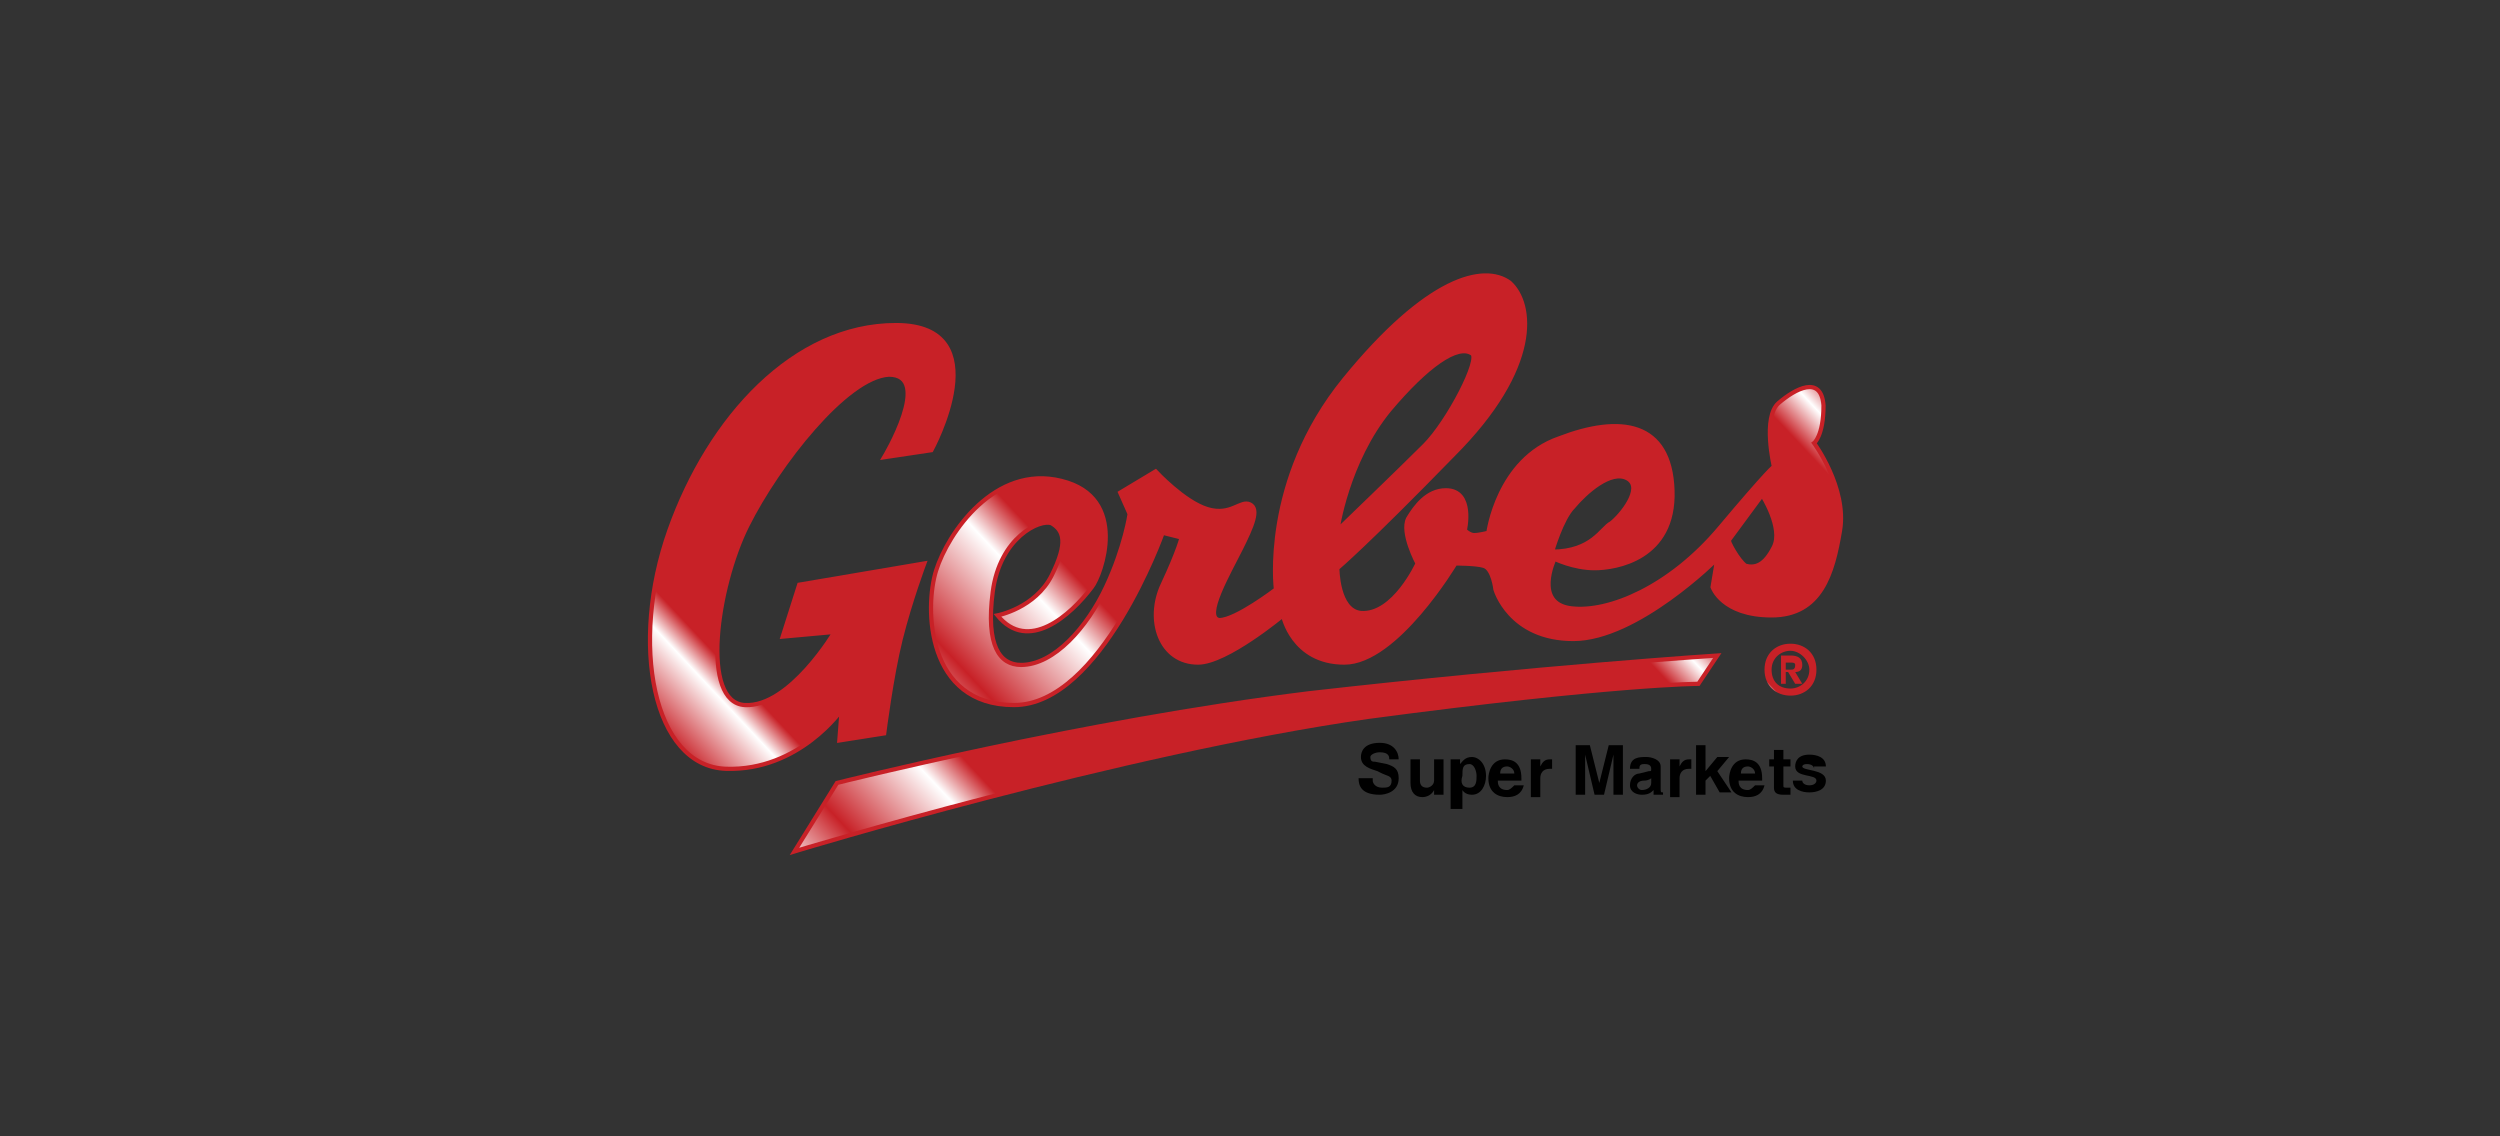
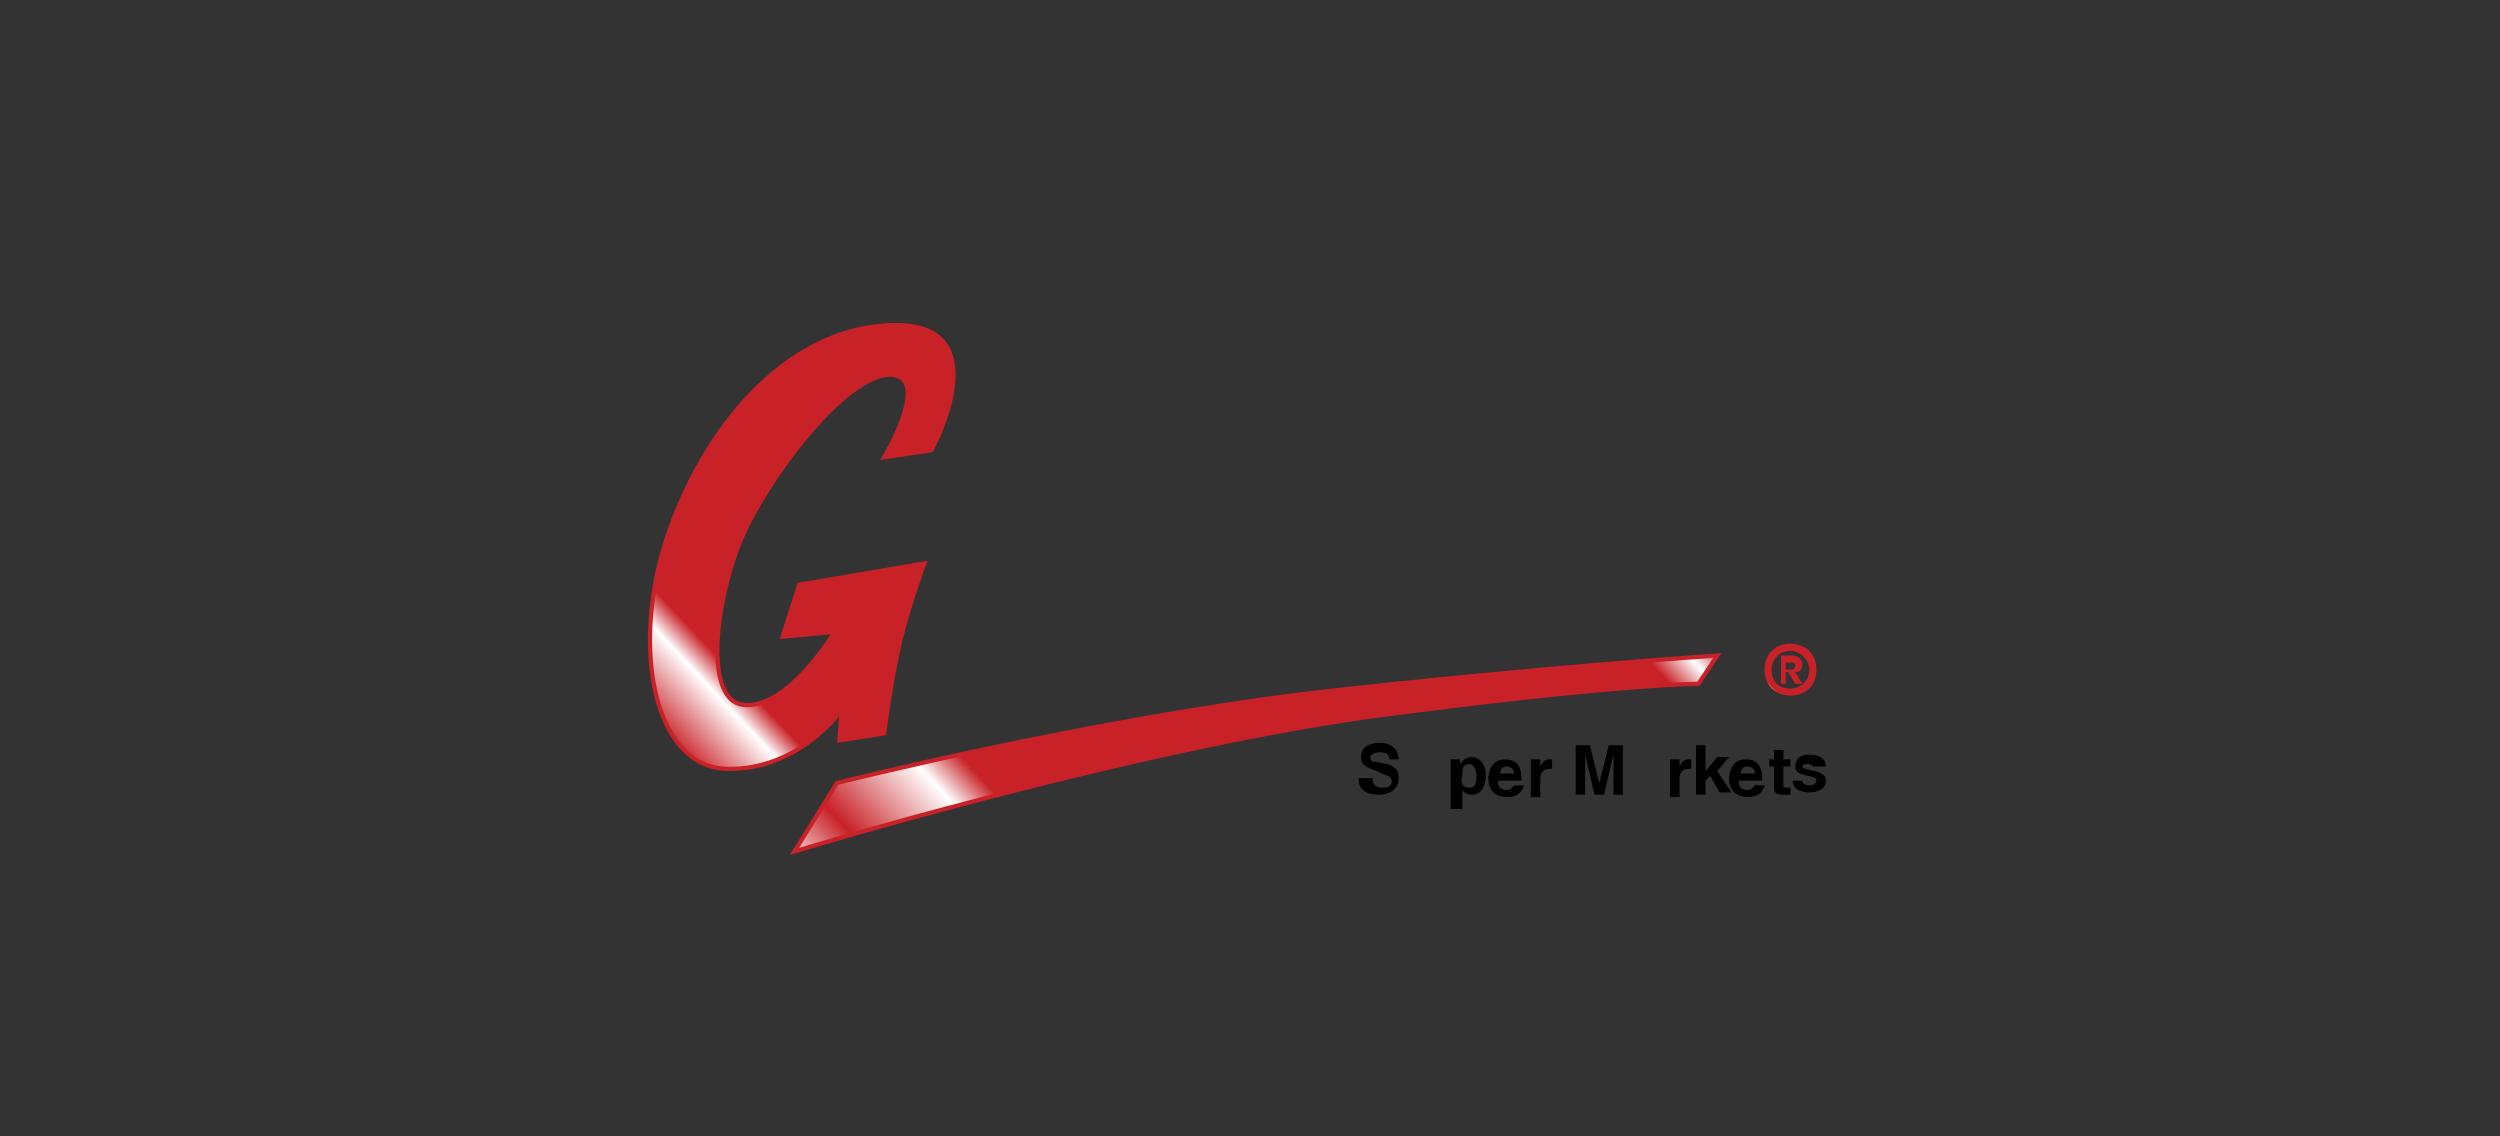
<svg xmlns="http://www.w3.org/2000/svg" width="220" height="100" viewBox="0 0 220 100" fill="none">
  <rect x="0" y="0" width="220" height="100" fill="#333333" stroke="none" />
  <path d="M120.8 68.692C120.8 68.9 121.008 69.315 121.631 69.315C122.046 69.315 122.461 69.315 122.461 68.692C122.461 68.277 122.046 68.277 121.631 68.069L121.215 67.862C120.592 67.654 119.761 67.446 119.761 66.615C119.761 66.2 119.969 65.369 121.423 65.369C122.669 65.369 123.084 66.2 123.084 66.823H122.254C122.254 66.615 122.254 66.2 121.423 66.2C121.008 66.2 120.592 66.408 120.592 66.615C120.592 67.031 120.8 67.031 121.008 67.031L122.046 67.238C122.669 67.446 123.084 67.654 123.084 68.484C123.084 69.731 121.838 69.938 121.423 69.938C119.761 69.938 119.554 69.108 119.554 68.484H120.8V68.692Z" fill="black" />
-   <path d="M127.031 69.939H126.2V69.523C125.992 69.939 125.577 70.146 125.162 70.146C124.538 70.146 124.123 69.731 124.123 68.9V66.823H124.954V68.692C124.954 69.108 125.162 69.316 125.577 69.316C125.785 69.316 126.2 69.108 126.2 68.692V66.823H127.031V69.939Z" fill="black" />
  <path d="M128.484 67.238C128.692 67.031 128.899 66.615 129.523 66.615C130.146 66.615 130.769 67.238 130.769 68.277C130.769 69.108 130.353 69.938 129.523 69.938C128.899 69.938 128.692 69.523 128.692 69.523V71.184H127.653V66.823H128.484V67.238ZM129.315 69.315C129.938 69.315 129.938 68.692 129.938 68.277C129.938 67.861 129.73 67.238 129.315 67.238C128.692 67.238 128.692 67.654 128.692 68.277C128.484 68.9 128.692 69.315 129.315 69.315Z" fill="black" />
  <path d="M134.092 69.108C133.884 69.939 133.261 70.146 132.638 70.146C131.807 70.146 130.977 69.731 130.977 68.485C130.977 68.069 131.184 66.823 132.43 66.823C133.053 66.823 133.884 67.031 133.884 68.485V68.692H131.807C131.807 68.9 131.807 69.523 132.638 69.523C132.846 69.523 133.053 69.316 133.261 69.108H134.092ZM133.261 68.069C133.261 67.654 132.846 67.446 132.638 67.446C132.223 67.446 132.015 67.654 132.015 68.069H133.261Z" fill="black" />
  <path d="M134.715 66.823H135.546V67.446C135.753 67.031 135.961 66.823 136.376 66.823H136.584V67.654H136.376C135.753 67.654 135.546 68.069 135.546 68.485V70.146H134.715V66.823Z" fill="black" />
  <path d="M142.815 69.938H141.984V66.407L141.153 69.938H140.323L139.492 66.407V69.938H138.661V65.577H139.907L140.738 68.9L141.569 65.577H142.815V69.938Z" fill="black" />
-   <path d="M146.138 69.315C146.138 69.731 146.138 69.731 146.346 69.731V69.938H145.515C145.515 69.731 145.515 69.731 145.515 69.523C145.308 69.731 145.1 69.938 144.477 69.938C144.062 69.938 143.438 69.731 143.438 69.108C143.438 68.484 143.854 68.069 144.269 68.069L145.1 67.861C145.308 67.861 145.308 67.861 145.308 67.654C145.308 67.238 144.892 67.238 144.685 67.238C144.269 67.238 144.269 67.446 144.269 67.654H143.438C143.438 66.615 144.269 66.615 144.892 66.615C145.308 66.615 146.138 66.823 146.138 67.446V69.315ZM145.308 68.484C145.308 68.484 145.1 68.692 144.685 68.692C144.269 68.692 144.062 68.9 144.062 69.108C144.062 69.315 144.269 69.523 144.477 69.523C144.892 69.523 145.308 69.315 145.308 68.9V68.484Z" fill="black" />
  <path d="M146.969 66.823H147.8V67.446C148.007 67.031 148.215 66.823 148.63 66.823H148.838V67.654H148.63C148.007 67.654 147.8 68.069 147.8 68.485V70.146H146.969V66.823Z" fill="black" />
  <path d="M150.085 69.938H149.254V65.577H150.085V67.861L151.123 66.615H152.162L151.123 67.861L152.369 69.731H151.331L150.5 68.277L150.085 68.692V69.938Z" fill="black" />
  <path d="M155.277 69.108C155.069 69.939 154.446 70.146 153.823 70.146C152.992 70.146 152.161 69.731 152.161 68.485C152.161 68.069 152.369 66.823 153.615 66.823C154.238 66.823 155.069 67.031 155.069 68.485V68.692H152.992C152.992 68.9 152.992 69.523 153.823 69.523C154.03 69.523 154.238 69.316 154.446 69.108H155.277ZM154.446 68.069C154.446 67.654 154.03 67.446 153.823 67.446C153.407 67.446 153.2 67.654 153.2 68.069H154.446Z" fill="black" />
  <path d="M156.939 66.823H157.562V67.446H156.939V69.108C156.939 69.315 156.939 69.315 157.354 69.315H157.562V69.938C157.354 69.938 157.354 69.938 157.146 69.938H156.939C156.315 69.938 156.108 69.731 156.108 69.315V67.446H155.692V66.823H156.108V65.992H156.939V66.823Z" fill="black" />
  <path d="M159.639 67.654C159.639 67.446 159.431 67.239 159.016 67.239C158.6 67.239 158.6 67.446 158.6 67.446C158.6 67.862 160.677 67.654 160.677 68.692C160.677 69.523 159.846 69.731 159.223 69.731C158.6 69.731 157.77 69.523 157.77 68.692H158.6C158.6 68.9 158.808 69.108 159.223 69.108C159.639 69.108 159.846 68.9 159.846 68.692C159.846 68.069 157.977 68.485 157.977 67.446C157.977 67.031 158.185 66.408 159.223 66.408C159.846 66.408 160.677 66.615 160.677 67.446H159.639V67.654Z" fill="black" />
-   <path d="M157.147 60.177H156.731V57.684H157.562C158.185 57.684 158.6 57.892 158.6 58.515C158.6 58.931 158.393 59.138 157.977 59.138L158.6 60.177H157.977L157.354 59.138H157.147V60.177ZM157.562 58.931C157.77 58.931 157.977 58.931 157.977 58.515C157.977 58.307 157.77 58.307 157.562 58.307H157.147V58.931H157.562ZM157.562 61.215C156.316 61.215 155.277 60.384 155.277 58.931C155.277 57.477 156.316 56.646 157.562 56.646C158.808 56.646 159.847 57.477 159.847 58.931C159.847 60.384 158.808 61.215 157.562 61.215ZM157.562 57.269C156.731 57.269 155.9 57.892 155.9 58.931C155.9 59.969 156.523 60.592 157.562 60.592C158.393 60.592 159.223 59.969 159.223 58.931C159.223 58.1 158.393 57.269 157.562 57.269Z" fill="url(#paint0_linear_815_2228)" />
+   <path d="M157.147 60.177H156.731V57.684H157.562C158.185 57.684 158.6 57.892 158.6 58.515C158.6 58.931 158.393 59.138 157.977 59.138L158.6 60.177H157.977L157.354 59.138H157.147V60.177M157.562 58.931C157.77 58.931 157.977 58.931 157.977 58.515C157.977 58.307 157.77 58.307 157.562 58.307H157.147V58.931H157.562ZM157.562 61.215C156.316 61.215 155.277 60.384 155.277 58.931C155.277 57.477 156.316 56.646 157.562 56.646C158.808 56.646 159.847 57.477 159.847 58.931C159.847 60.384 158.808 61.215 157.562 61.215ZM157.562 57.269C156.731 57.269 155.9 57.892 155.9 58.931C155.9 59.969 156.523 60.592 157.562 60.592C158.393 60.592 159.223 59.969 159.223 58.931C159.223 58.1 158.393 57.269 157.562 57.269Z" fill="url(#paint0_linear_815_2228)" />
  <path d="M73.653 68.9L69.915 74.923C69.915 74.923 98.577 66.2 120.384 63.084C142.192 60.177 149.461 60.177 149.461 60.177L151.123 57.685C151.123 57.685 135.338 58.723 115.192 61.008C95.046 63.5 73.653 68.9 73.653 68.9Z" fill="url(#paint1_linear_815_2228)" stroke="#C82127" stroke-width="0.371" />
  <path d="M77.808 40.238L81.962 39.615C81.962 39.615 87.984 28.607 78.846 28.607C69.915 28.607 62.438 36.707 58.908 46.677C55.377 56.646 57.454 67.446 63.892 67.654C70.331 67.861 74.069 62.461 74.069 62.461L73.862 65.161L77.808 64.538C77.808 64.538 78.431 59.554 79.261 56.23C80.092 52.907 81.338 49.584 81.338 49.584L70.331 51.454L68.877 56.023L73.446 55.607C73.446 55.607 69.5 62.254 65.554 62.046C61.608 61.838 63.062 51.661 65.761 46.261C68.462 40.861 74.484 33.177 78.223 32.969C82.169 32.969 77.808 40.238 77.808 40.238Z" fill="url(#paint2_linear_815_2228)" stroke="#C82127" stroke-width="0.371" />
-   <path d="M87.777 54.154C87.777 54.154 91.1 53.531 92.554 50.623C94.007 47.715 93.592 46.677 92.554 46.054C91.515 45.638 87.984 47.3 87.361 52.077C86.738 56.854 87.984 58.515 89.854 58.515C92.761 58.515 95.669 55.192 97.331 51.661C98.992 48.131 99.407 45.223 99.407 45.223L98.577 43.354L101.692 41.484C101.692 41.484 104.184 44.184 106.261 44.807C108.338 45.431 109.169 43.977 110 44.392C110.831 44.807 110.208 46.261 109.169 48.338C108.131 50.415 105.846 54.361 107.3 54.569C108.754 54.569 112.284 51.869 112.284 51.869C112.284 51.869 111.038 42.315 118.308 33.384C125.577 24.454 130.561 23.207 132.846 24.869C134.923 26.738 135.546 32.346 127.861 40.031C120.177 47.923 117.684 50 117.684 50C117.684 50 117.684 53.738 119.761 53.946C122.669 54.154 124.746 49.584 124.746 49.584C124.746 49.584 123.292 46.884 123.915 45.638C124.538 44.6 125.577 43.146 127.238 43.146C129.731 43.146 128.9 46.677 128.9 46.677C128.9 46.677 129.315 47.092 129.731 47.092C130.146 47.092 130.977 46.884 130.977 46.884C130.977 46.884 131.808 40.446 137.208 38.577C142.608 36.5 146.969 37.123 147.177 43.146C147.384 49.169 142.192 50 140.323 50C138.454 50 136.792 49.169 136.792 49.169C136.792 49.169 134.923 53.115 138.246 53.531C141.569 53.946 146.969 51.661 151.331 46.469C155.692 41.277 156.107 41.069 156.107 41.069C156.107 41.069 155.069 36.708 156.523 35.461C157.977 34.215 160.261 32.969 160.469 35.669C160.469 38.369 159.638 38.992 159.638 38.992C159.638 38.992 162.546 42.938 161.923 46.677C161.3 50.415 160.261 54.154 155.9 54.154C151.538 54.154 150.708 51.661 150.708 51.661L151.123 49.169C151.123 49.169 144.061 56.231 138.454 56.231C132.846 56.231 131.6 51.869 131.6 51.869C131.6 51.869 131.392 50 130.561 49.792C129.938 49.584 128.069 49.584 128.069 49.584C128.069 49.584 122.877 58.307 118.308 58.307C113.738 58.307 112.907 54.154 112.907 54.154C112.907 54.154 107.923 58.307 105.431 58.307C102.108 58.307 100.861 54.569 102.315 51.454C103.769 48.338 103.977 47.3 103.977 47.3L102.315 46.884C102.315 46.884 96.915 62.046 89.231 62.046C81.546 62.046 81.338 53.531 82.377 50.208C83.415 46.885 87.569 40.861 93.384 42.315C99.407 43.769 96.915 50.623 96.084 51.661C94.215 54.154 90.477 57.477 87.777 54.154ZM125.369 39.2C127.446 37.123 130.354 31.515 129.523 31.1C128.277 30.269 125.577 32.138 122.254 36.084C118.515 40.654 117.684 46.677 117.684 46.677C117.684 46.677 123.292 41.277 125.369 39.2ZM141.777 46.054C142.608 45.431 144.684 42.938 143.231 42.108C141.777 41.277 139.492 43.354 138.454 44.6C137.415 45.638 136.584 48.546 136.584 48.546C140.115 48.546 140.946 46.469 141.777 46.054ZM153.615 49.792C154.446 50 155.277 49.792 156.107 48.131C156.938 46.469 155.069 43.561 155.069 43.561L152.161 47.508C151.954 47.508 152.992 49.377 153.615 49.792Z" fill="url(#paint3_linear_815_2228)" stroke="#C82127" stroke-width="0.371" />
  <defs>
    <linearGradient id="paint0_linear_815_2228" x1="154.569" y1="61.868" x2="160.584" y2="56.236" gradientUnits="userSpaceOnUse">
      <stop stop-color="white" />
      <stop offset="0.084" stop-color="#C82127" />
      <stop offset="0.197" stop-color="white" />
      <stop offset="0.242" stop-color="#C82127" />
      <stop offset="0.916" stop-color="#C82127" />
      <stop offset="0.955" stop-color="white" />
      <stop offset="0.989" stop-color="#C82127" />
    </linearGradient>
    <linearGradient id="paint1_linear_815_2228" x1="83.115" y1="91.183" x2="137.141" y2="40.609" gradientUnits="userSpaceOnUse">
      <stop stop-color="white" />
      <stop offset="0.084" stop-color="#C82127" />
      <stop offset="0.197" stop-color="white" />
      <stop offset="0.242" stop-color="#C82127" />
      <stop offset="0.916" stop-color="#C82127" />
      <stop offset="0.955" stop-color="white" />
      <stop offset="0.989" stop-color="#C82127" />
    </linearGradient>
    <linearGradient id="paint2_linear_815_2228" x1="54.021" y1="66.442" x2="91.986" y2="30.902" gradientUnits="userSpaceOnUse">
      <stop stop-color="white" />
      <stop offset="0.084" stop-color="#C82127" />
      <stop offset="0.197" stop-color="white" />
      <stop offset="0.242" stop-color="#C82127" />
      <stop offset="0.916" stop-color="#C82127" />
      <stop offset="0.955" stop-color="white" />
      <stop offset="0.989" stop-color="#C82127" />
    </linearGradient>
    <linearGradient id="paint3_linear_815_2228" x1="92.533" y1="77.096" x2="151.553" y2="21.847" gradientUnits="userSpaceOnUse">
      <stop stop-color="white" />
      <stop offset="0.084" stop-color="#C82127" />
      <stop offset="0.197" stop-color="white" />
      <stop offset="0.242" stop-color="#C82127" />
      <stop offset="0.916" stop-color="#C82127" />
      <stop offset="0.955" stop-color="white" />
      <stop offset="0.989" stop-color="#C82127" />
    </linearGradient>
  </defs>
</svg>